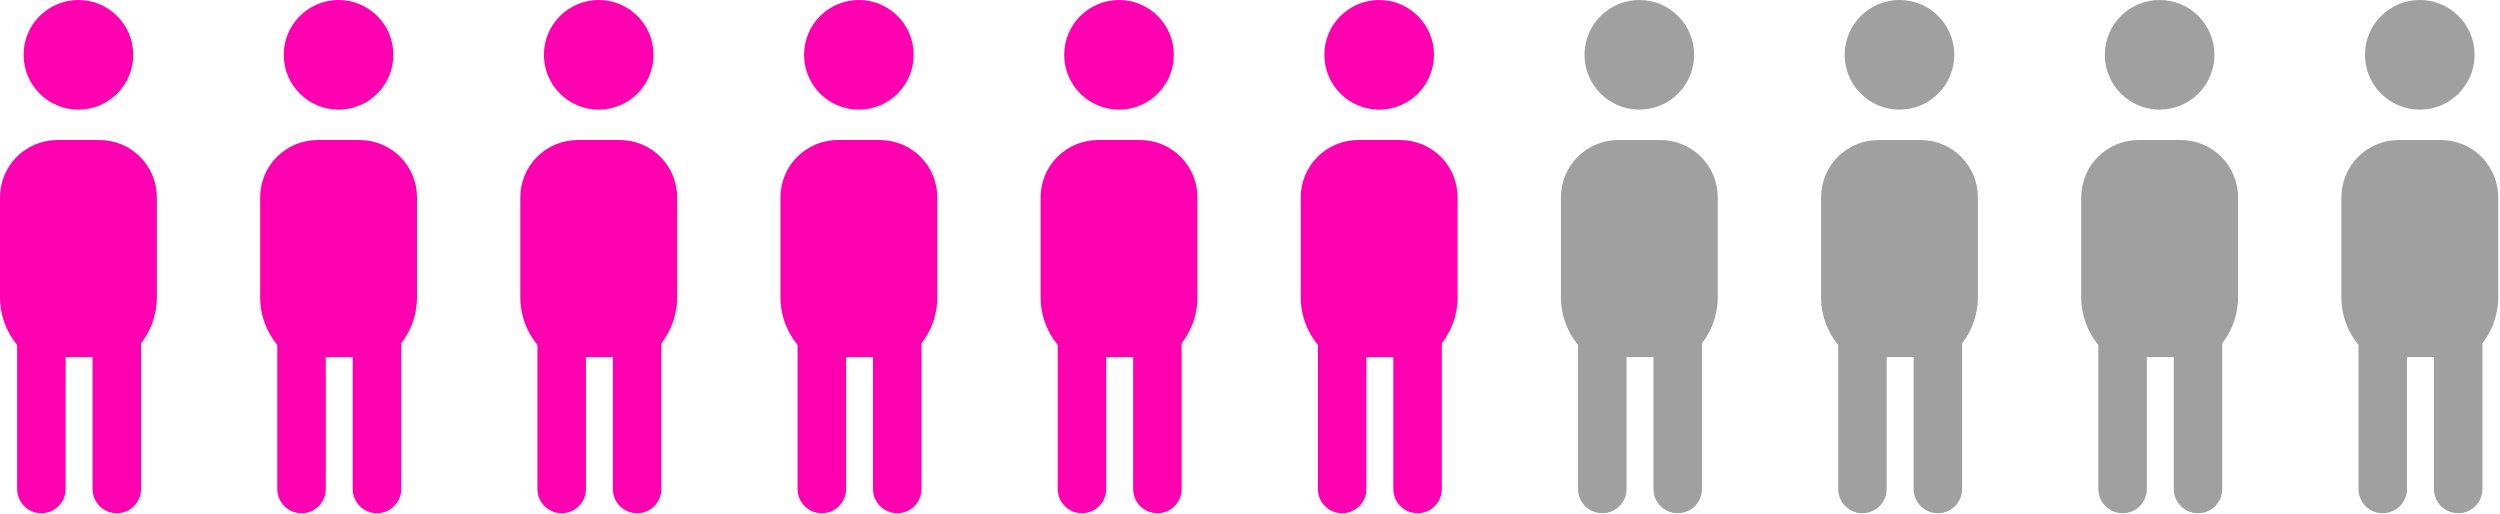
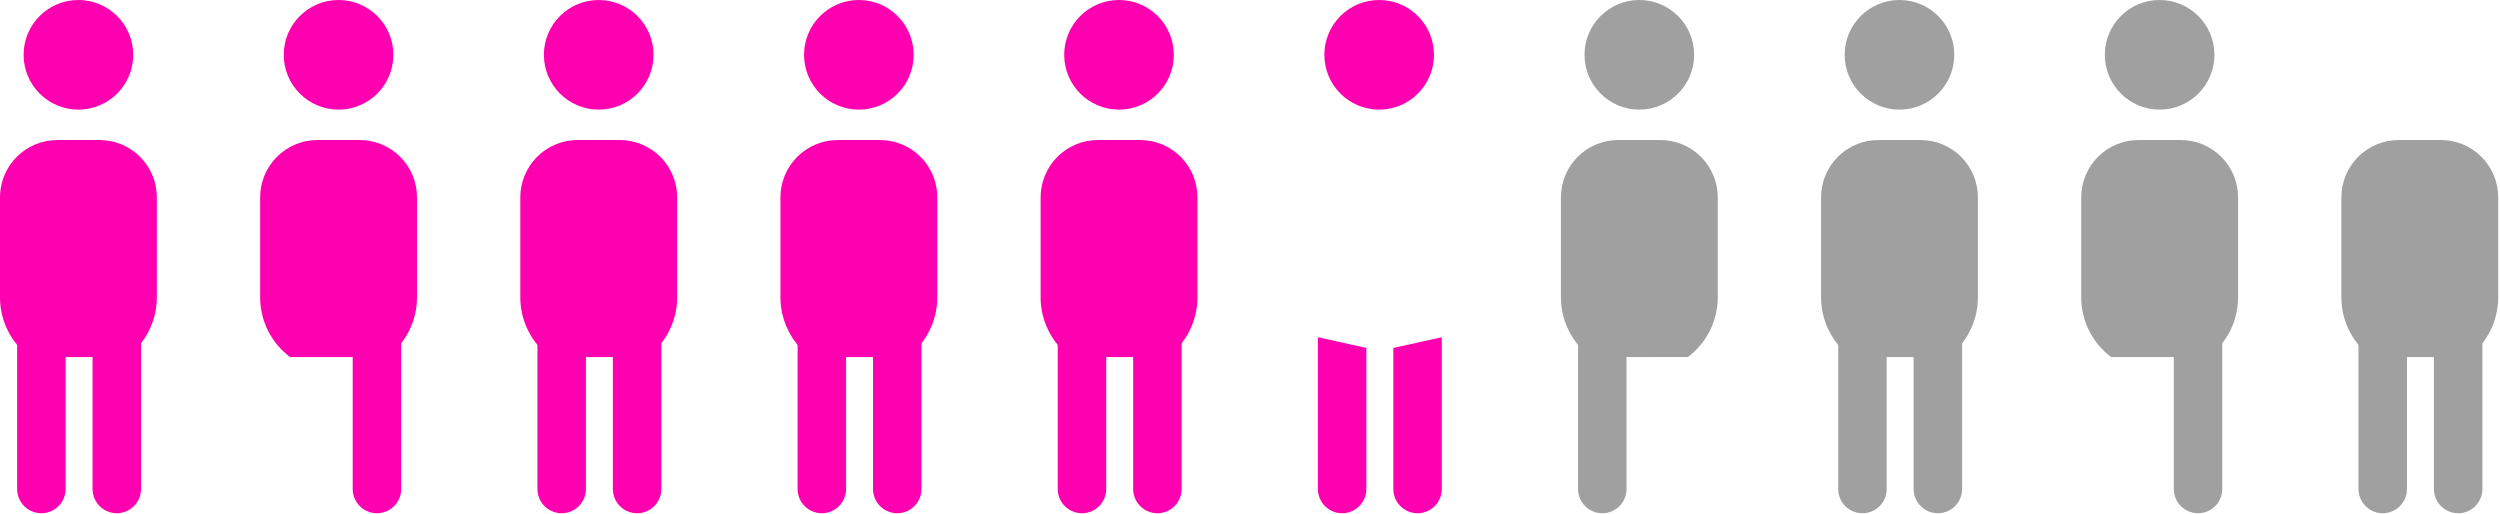
<svg xmlns="http://www.w3.org/2000/svg" width="394" height="81" viewBox="0 0 394 81" fill="none">
  <path d="M12.357 17.276C17.128 17.276 20.995 13.409 20.995 8.638C20.995 3.867 17.128 0 12.357 0C7.587 0 3.719 3.867 3.719 8.638C3.719 13.409 7.587 17.276 12.357 17.276Z" fill="#FF00B1" />
  <path d="M10.341 54.834V77.066C10.341 77.568 10.242 78.065 10.05 78.528C9.858 78.992 9.576 79.413 9.221 79.768C8.866 80.122 8.445 80.404 7.981 80.595C7.517 80.787 7.02 80.885 6.518 80.885C5.506 80.885 4.534 80.483 3.818 79.766C3.102 79.05 2.699 78.079 2.699 77.066V53.148" fill="#FF00B1" />
  <path d="M22.228 53.148V77.066C22.228 77.568 22.129 78.065 21.937 78.528C21.745 78.992 21.463 79.413 21.108 79.768C20.753 80.122 20.332 80.404 19.868 80.595C19.405 80.787 18.908 80.885 18.406 80.885C17.393 80.885 16.422 80.483 15.705 79.766C14.989 79.05 14.587 78.079 14.587 77.066V54.834" fill="#FF00B1" />
  <path d="M4.712 56.271C3.249 55.175 2.061 53.754 1.243 52.119C0.425 50.484 -0.001 48.681 1.06557e-06 46.853V31.1C9.84803e-07 29.913 0.234 28.739 0.688 27.643C1.142 26.547 1.807 25.551 2.646 24.712C3.485 23.874 4.481 23.209 5.577 22.755C6.674 22.301 7.848 22.068 9.035 22.069H15.683C16.869 22.068 18.044 22.301 19.14 22.755C20.236 23.209 21.232 23.874 22.071 24.712C22.91 25.551 23.576 26.547 24.03 27.643C24.484 28.739 24.718 29.913 24.718 31.1V46.853C24.719 48.68 24.294 50.483 23.477 52.117C22.659 53.752 21.472 55.173 20.009 56.267" fill="#FF00B1" />
  <path d="M53.357 17.276C58.128 17.276 61.995 13.409 61.995 8.638C61.995 3.867 58.128 0 53.357 0C48.587 0 44.719 3.867 44.719 8.638C44.719 13.409 48.587 17.276 53.357 17.276Z" fill="#FF00B1" />
-   <path d="M51.341 54.834V77.066C51.341 77.568 51.242 78.065 51.05 78.528C50.858 78.992 50.576 79.413 50.221 79.768C49.866 80.122 49.445 80.404 48.981 80.595C48.517 80.787 48.02 80.885 47.519 80.885C46.506 80.885 45.534 80.483 44.818 79.766C44.102 79.05 43.699 78.079 43.699 77.066V53.148" fill="#FF00B1" />
  <path d="M63.228 53.148V77.066C63.228 77.568 63.129 78.065 62.937 78.528C62.745 78.992 62.464 79.413 62.108 79.768C61.754 80.122 61.332 80.404 60.868 80.595C60.405 80.787 59.908 80.885 59.406 80.885C58.393 80.885 57.422 80.483 56.705 79.766C55.989 79.05 55.587 78.079 55.587 77.066V54.834" fill="#FF00B1" />
  <path d="M45.712 56.271C44.249 55.175 43.061 53.754 42.243 52.119C41.425 50.484 40.999 48.681 41 46.853V31.1C41 29.913 41.234 28.739 41.688 27.643C42.142 26.547 42.807 25.551 43.646 24.712C44.485 23.874 45.481 23.209 46.578 22.755C47.674 22.301 48.848 22.068 50.035 22.069H56.683C57.869 22.068 59.044 22.301 60.14 22.755C61.236 23.209 62.232 23.874 63.071 24.712C63.91 25.551 64.576 26.547 65.03 27.643C65.484 28.739 65.718 29.913 65.718 31.1V46.853C65.719 48.68 65.294 50.483 64.477 52.117C63.659 53.752 62.472 55.173 61.009 56.267" fill="#FF00B1" />
  <path d="M94.357 17.276C99.128 17.276 102.995 13.409 102.995 8.638C102.995 3.867 99.128 0 94.357 0C89.587 0 85.719 3.867 85.719 8.638C85.719 13.409 89.587 17.276 94.357 17.276Z" fill="#FF00B1" />
  <path d="M92.341 54.834V77.066C92.341 77.568 92.242 78.065 92.05 78.528C91.858 78.992 91.576 79.413 91.221 79.768C90.866 80.122 90.445 80.404 89.981 80.595C89.517 80.787 89.02 80.885 88.519 80.885C87.506 80.885 86.534 80.483 85.818 79.766C85.102 79.05 84.699 78.079 84.699 77.066V53.148" fill="#FF00B1" />
  <path d="M104.228 53.148V77.066C104.228 77.568 104.129 78.065 103.937 78.528C103.745 78.992 103.464 79.413 103.109 79.768C102.754 80.122 102.332 80.404 101.868 80.595C101.405 80.787 100.908 80.885 100.406 80.885C99.393 80.885 98.421 80.483 97.705 79.766C96.989 79.05 96.587 78.079 96.587 77.066V54.834" fill="#FF00B1" />
  <path d="M86.712 56.271C85.249 55.175 84.061 53.754 83.243 52.119C82.425 50.484 81.999 48.681 82 46.853V31.1C82 29.913 82.234 28.739 82.688 27.643C83.142 26.547 83.807 25.551 84.646 24.712C85.485 23.874 86.481 23.209 87.578 22.755C88.674 22.301 89.848 22.068 91.035 22.069H97.683C98.869 22.068 100.044 22.301 101.14 22.755C102.236 23.209 103.232 23.874 104.071 24.712C104.91 25.551 105.576 26.547 106.03 27.643C106.484 28.739 106.718 29.913 106.718 31.1V46.853C106.719 48.68 106.294 50.483 105.477 52.117C104.659 53.752 103.472 55.173 102.009 56.267" fill="#FF00B1" />
  <path d="M135.357 17.276C140.128 17.276 143.995 13.409 143.995 8.638C143.995 3.867 140.128 0 135.357 0C130.587 0 126.719 3.867 126.719 8.638C126.719 13.409 130.587 17.276 135.357 17.276Z" fill="#FF00B1" />
  <path d="M133.341 54.834V77.066C133.341 77.568 133.242 78.065 133.05 78.528C132.858 78.992 132.576 79.413 132.221 79.768C131.866 80.122 131.445 80.404 130.981 80.595C130.517 80.787 130.02 80.885 129.518 80.885C128.506 80.885 127.534 80.483 126.818 79.766C126.102 79.05 125.699 78.079 125.699 77.066V53.148" fill="#FF00B1" />
  <path d="M145.228 53.148V77.066C145.228 77.568 145.129 78.065 144.937 78.528C144.745 78.992 144.464 79.413 144.109 79.768C143.754 80.122 143.332 80.404 142.868 80.595C142.405 80.787 141.908 80.885 141.406 80.885C140.393 80.885 139.422 80.483 138.705 79.766C137.989 79.05 137.587 78.079 137.587 77.066V54.834" fill="#FF00B1" />
  <path d="M127.712 56.271C126.249 55.175 125.061 53.754 124.243 52.119C123.425 50.484 122.999 48.681 123 46.853V31.1C123 29.913 123.234 28.739 123.688 27.643C124.142 26.547 124.807 25.551 125.646 24.712C126.485 23.874 127.481 23.209 128.577 22.755C129.674 22.301 130.848 22.068 132.035 22.069H138.683C139.869 22.068 141.044 22.301 142.14 22.755C143.236 23.209 144.232 23.874 145.071 24.712C145.91 25.551 146.576 26.547 147.03 27.643C147.484 28.739 147.718 29.913 147.718 31.1V46.853C147.719 48.68 147.294 50.483 146.477 52.117C145.659 53.752 144.472 55.173 143.009 56.267" fill="#FF00B1" />
  <path d="M176.357 17.276C181.128 17.276 184.995 13.409 184.995 8.638C184.995 3.867 181.128 0 176.357 0C171.587 0 167.719 3.867 167.719 8.638C167.719 13.409 171.587 17.276 176.357 17.276Z" fill="#FF00B1" />
  <path d="M174.341 54.834V77.066C174.341 77.568 174.242 78.065 174.05 78.528C173.858 78.992 173.576 79.413 173.221 79.768C172.866 80.122 172.445 80.404 171.981 80.595C171.517 80.787 171.02 80.885 170.518 80.885C169.506 80.885 168.534 80.483 167.818 79.766C167.102 79.05 166.699 78.079 166.699 77.066V53.148" fill="#FF00B1" />
  <path d="M186.228 53.148V77.066C186.228 77.568 186.129 78.065 185.937 78.528C185.745 78.992 185.464 79.413 185.109 79.768C184.754 80.122 184.332 80.404 183.868 80.595C183.405 80.787 182.908 80.885 182.406 80.885C181.393 80.885 180.422 80.483 179.705 79.766C178.989 79.05 178.587 78.079 178.587 77.066V54.834" fill="#FF00B1" />
  <path d="M168.712 56.271C167.249 55.175 166.061 53.754 165.243 52.119C164.425 50.484 163.999 48.681 164 46.853V31.1C164 29.913 164.234 28.739 164.688 27.643C165.142 26.547 165.807 25.551 166.646 24.712C167.485 23.874 168.481 23.209 169.577 22.755C170.674 22.301 171.848 22.068 173.035 22.069H179.683C180.869 22.068 182.044 22.301 183.14 22.755C184.236 23.209 185.232 23.874 186.071 24.712C186.91 25.551 187.576 26.547 188.03 27.643C188.484 28.739 188.718 29.913 188.718 31.1V46.853C188.719 48.68 188.294 50.483 187.477 52.117C186.659 53.752 185.472 55.173 184.009 56.267" fill="#FF00B1" />
  <path d="M217.357 17.276C222.128 17.276 225.995 13.409 225.995 8.638C225.995 3.867 222.128 0 217.357 0C212.587 0 208.719 3.867 208.719 8.638C208.719 13.409 212.587 17.276 217.357 17.276Z" fill="#FF00B1" />
  <path d="M215.341 54.834V77.066C215.341 77.568 215.242 78.065 215.05 78.528C214.858 78.992 214.576 79.413 214.221 79.768C213.866 80.122 213.445 80.404 212.981 80.595C212.517 80.787 212.02 80.885 211.518 80.885C210.506 80.885 209.534 80.483 208.818 79.766C208.102 79.05 207.699 78.079 207.699 77.066V53.148" fill="#FF00B1" />
  <path d="M227.228 53.148V77.066C227.228 77.568 227.129 78.065 226.937 78.528C226.745 78.992 226.464 79.413 226.109 79.768C225.754 80.122 225.332 80.404 224.868 80.595C224.405 80.787 223.908 80.885 223.406 80.885C222.393 80.885 221.422 80.483 220.705 79.766C219.989 79.05 219.587 78.079 219.587 77.066V54.834" fill="#FF00B1" />
-   <path d="M209.712 56.271C208.249 55.175 207.061 53.754 206.243 52.119C205.425 50.484 204.999 48.681 205 46.853V31.1C205 29.913 205.234 28.739 205.688 27.643C206.142 26.547 206.807 25.551 207.646 24.712C208.485 23.874 209.481 23.209 210.577 22.755C211.674 22.301 212.848 22.068 214.035 22.069H220.683C221.869 22.068 223.044 22.301 224.14 22.755C225.236 23.209 226.232 23.874 227.071 24.712C227.91 25.551 228.576 26.547 229.03 27.643C229.484 28.739 229.718 29.913 229.718 31.1V46.853C229.719 48.68 229.294 50.483 228.477 52.117C227.659 53.752 226.472 55.173 225.009 56.267" fill="#FF00B1" />
  <path d="M258.357 17.276C263.128 17.276 266.995 13.409 266.995 8.638C266.995 3.867 263.128 0 258.357 0C253.587 0 249.719 3.867 249.719 8.638C249.719 13.409 253.587 17.276 258.357 17.276Z" fill="#A0A0A0" />
  <path d="M256.341 54.834V77.066C256.341 77.568 256.242 78.065 256.05 78.528C255.858 78.992 255.576 79.413 255.221 79.768C254.866 80.122 254.445 80.404 253.981 80.595C253.517 80.787 253.02 80.885 252.518 80.885C251.506 80.885 250.534 80.483 249.818 79.766C249.102 79.05 248.699 78.079 248.699 77.066V53.148" fill="#A0A0A0" />
-   <path d="M268.228 53.148V77.066C268.228 77.568 268.129 78.065 267.937 78.528C267.745 78.992 267.464 79.413 267.109 79.768C266.754 80.122 266.332 80.404 265.868 80.595C265.405 80.787 264.908 80.885 264.406 80.885C263.393 80.885 262.422 80.483 261.705 79.766C260.989 79.05 260.587 78.079 260.587 77.066V54.834" fill="#A0A0A0" />
  <path d="M250.712 56.271C249.249 55.175 248.061 53.754 247.243 52.119C246.425 50.484 245.999 48.681 246 46.853V31.1C246 29.913 246.234 28.739 246.688 27.643C247.142 26.547 247.807 25.551 248.646 24.712C249.485 23.874 250.481 23.209 251.577 22.755C252.674 22.301 253.848 22.068 255.035 22.069H261.683C262.869 22.068 264.044 22.301 265.14 22.755C266.236 23.209 267.232 23.874 268.071 24.712C268.91 25.551 269.576 26.547 270.03 27.643C270.484 28.739 270.718 29.913 270.718 31.1V46.853C270.719 48.68 270.294 50.483 269.477 52.117C268.659 53.752 267.472 55.173 266.009 56.267" fill="#A0A0A0" />
  <path d="M299.357 17.276C304.128 17.276 307.995 13.409 307.995 8.638C307.995 3.867 304.128 0 299.357 0C294.587 0 290.719 3.867 290.719 8.638C290.719 13.409 294.587 17.276 299.357 17.276Z" fill="#A0A0A0" />
  <path d="M297.341 54.834V77.066C297.341 77.568 297.242 78.065 297.05 78.528C296.858 78.992 296.576 79.413 296.221 79.768C295.866 80.122 295.445 80.404 294.981 80.595C294.517 80.787 294.02 80.885 293.518 80.885C292.506 80.885 291.534 80.483 290.818 79.766C290.102 79.05 289.699 78.079 289.699 77.066V53.148" fill="#A0A0A0" />
  <path d="M309.228 53.148V77.066C309.228 77.568 309.129 78.065 308.937 78.528C308.745 78.992 308.464 79.413 308.109 79.768C307.754 80.122 307.332 80.404 306.868 80.595C306.405 80.787 305.908 80.885 305.406 80.885C304.393 80.885 303.422 80.483 302.705 79.766C301.989 79.05 301.587 78.079 301.587 77.066V54.834" fill="#A0A0A0" />
  <path d="M291.712 56.271C290.249 55.175 289.061 53.754 288.243 52.119C287.425 50.484 286.999 48.681 287 46.853V31.1C287 29.913 287.234 28.739 287.688 27.643C288.142 26.547 288.807 25.551 289.646 24.712C290.485 23.874 291.481 23.209 292.577 22.755C293.674 22.301 294.848 22.068 296.035 22.069H302.683C303.869 22.068 305.044 22.301 306.14 22.755C307.236 23.209 308.232 23.874 309.071 24.712C309.91 25.551 310.576 26.547 311.03 27.643C311.484 28.739 311.718 29.913 311.718 31.1V46.853C311.719 48.68 311.294 50.483 310.477 52.117C309.659 53.752 308.472 55.173 307.009 56.267" fill="#A0A0A0" />
  <path d="M340.357 17.276C345.128 17.276 348.995 13.409 348.995 8.638C348.995 3.867 345.128 0 340.357 0C335.587 0 331.719 3.867 331.719 8.638C331.719 13.409 335.587 17.276 340.357 17.276Z" fill="#A0A0A0" />
-   <path d="M338.341 54.834V77.066C338.341 77.568 338.242 78.065 338.05 78.528C337.858 78.992 337.576 79.413 337.221 79.768C336.866 80.122 336.445 80.404 335.981 80.595C335.517 80.787 335.02 80.885 334.518 80.885C333.506 80.885 332.534 80.483 331.818 79.766C331.102 79.05 330.699 78.079 330.699 77.066V53.148" fill="#A0A0A0" />
  <path d="M350.228 53.148V77.066C350.228 77.568 350.129 78.065 349.937 78.528C349.745 78.992 349.464 79.413 349.109 79.768C348.754 80.122 348.332 80.404 347.868 80.595C347.405 80.787 346.908 80.885 346.406 80.885C345.393 80.885 344.422 80.483 343.705 79.766C342.989 79.05 342.587 78.079 342.587 77.066V54.834" fill="#A0A0A0" />
  <path d="M332.712 56.271C331.249 55.175 330.061 53.754 329.243 52.119C328.425 50.484 327.999 48.681 328 46.853V31.1C328 29.913 328.234 28.739 328.688 27.643C329.142 26.547 329.807 25.551 330.646 24.712C331.485 23.874 332.481 23.209 333.577 22.755C334.674 22.301 335.848 22.068 337.035 22.069H343.683C344.869 22.068 346.044 22.301 347.14 22.755C348.236 23.209 349.232 23.874 350.071 24.712C350.91 25.551 351.576 26.547 352.03 27.643C352.484 28.739 352.718 29.913 352.718 31.1V46.853C352.719 48.68 352.294 50.483 351.477 52.117C350.659 53.752 349.472 55.173 348.009 56.267" fill="#A0A0A0" />
-   <path d="M381.357 17.276C386.128 17.276 389.995 13.409 389.995 8.638C389.995 3.867 386.128 0 381.357 0C376.587 0 372.719 3.867 372.719 8.638C372.719 13.409 376.587 17.276 381.357 17.276Z" fill="#A0A0A0" />
  <path d="M379.341 54.834V77.066C379.341 77.568 379.242 78.065 379.05 78.528C378.858 78.992 378.576 79.413 378.221 79.768C377.866 80.122 377.445 80.404 376.981 80.595C376.517 80.787 376.02 80.885 375.518 80.885C374.506 80.885 373.534 80.483 372.818 79.766C372.102 79.05 371.699 78.079 371.699 77.066V53.148" fill="#A0A0A0" />
  <path d="M391.228 53.148V77.066C391.228 77.568 391.129 78.065 390.937 78.528C390.745 78.992 390.464 79.413 390.109 79.768C389.754 80.122 389.332 80.404 388.868 80.595C388.405 80.787 387.908 80.885 387.406 80.885C386.393 80.885 385.422 80.483 384.705 79.766C383.989 79.05 383.587 78.079 383.587 77.066V54.834" fill="#A0A0A0" />
  <path d="M373.712 56.271C372.249 55.175 371.061 53.754 370.243 52.119C369.425 50.484 368.999 48.681 369 46.853V31.1C369 29.913 369.234 28.739 369.688 27.643C370.142 26.547 370.807 25.551 371.646 24.712C372.485 23.874 373.481 23.209 374.577 22.755C375.674 22.301 376.848 22.068 378.035 22.069H384.683C385.869 22.068 387.044 22.301 388.14 22.755C389.236 23.209 390.232 23.874 391.071 24.712C391.91 25.551 392.576 26.547 393.03 27.643C393.484 28.739 393.718 29.913 393.718 31.1V46.853C393.719 48.68 393.294 50.483 392.477 52.117C391.659 53.752 390.472 55.173 389.009 56.267" fill="#A0A0A0" />
</svg>